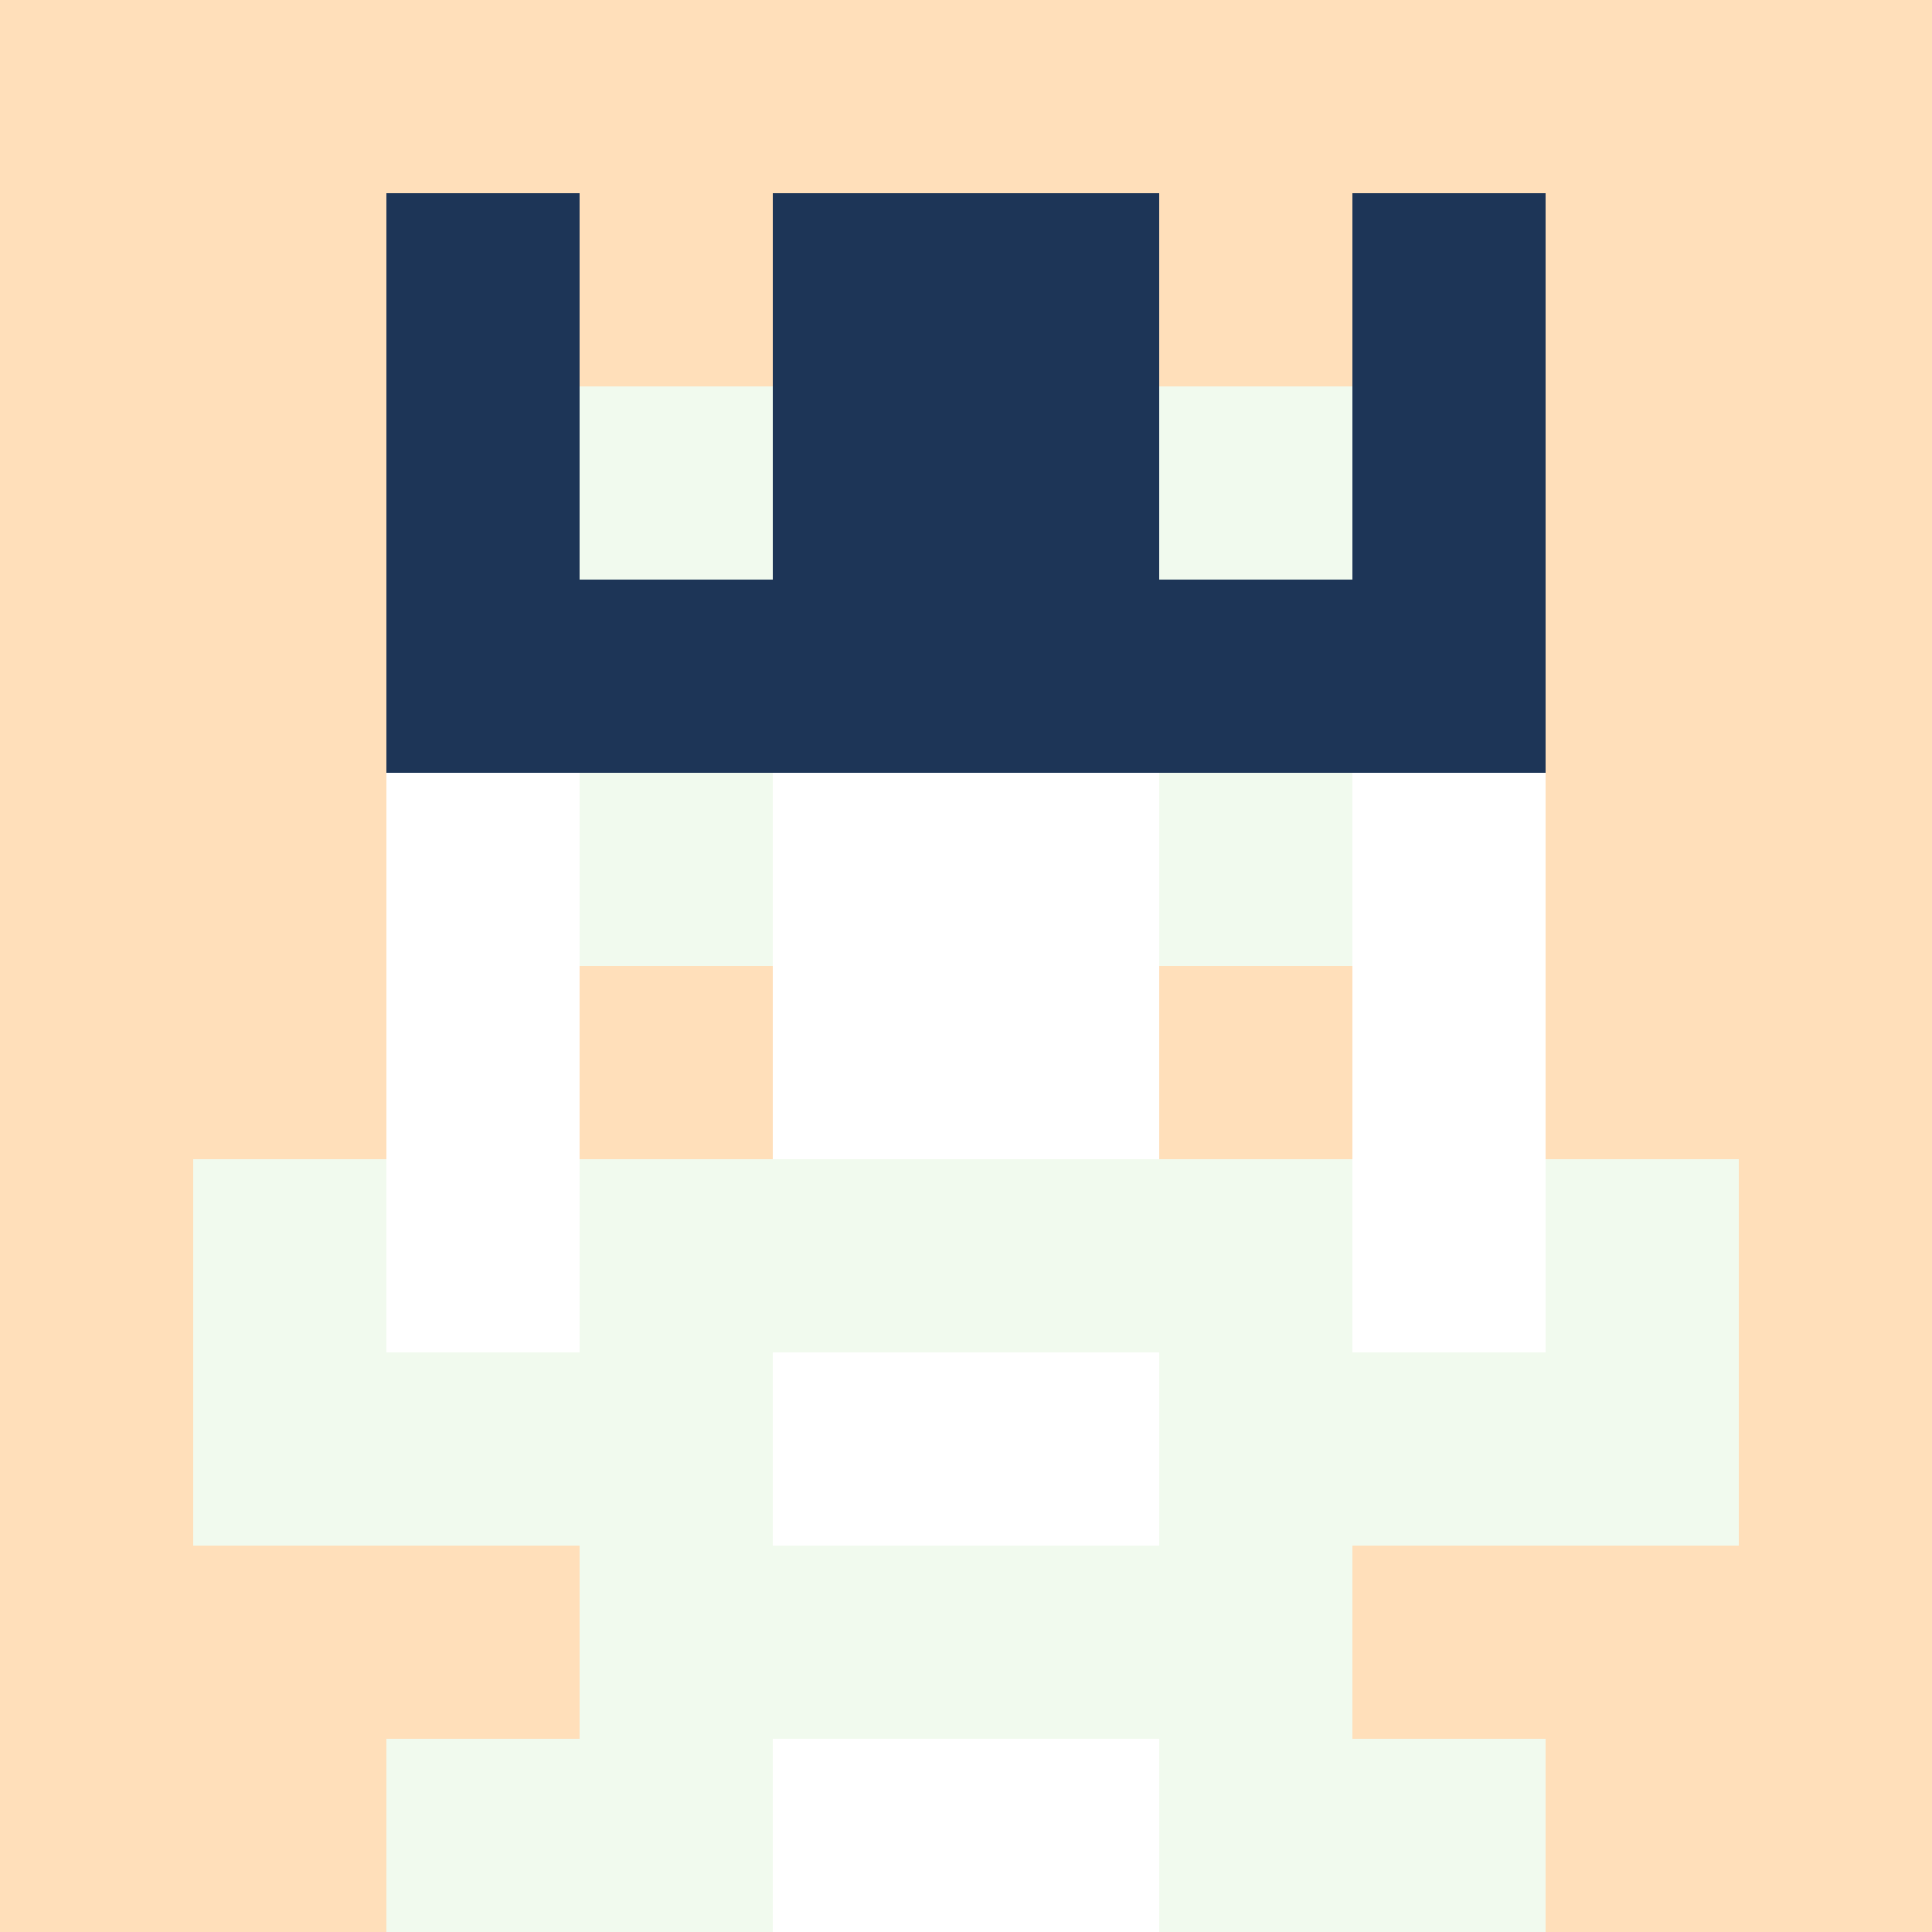
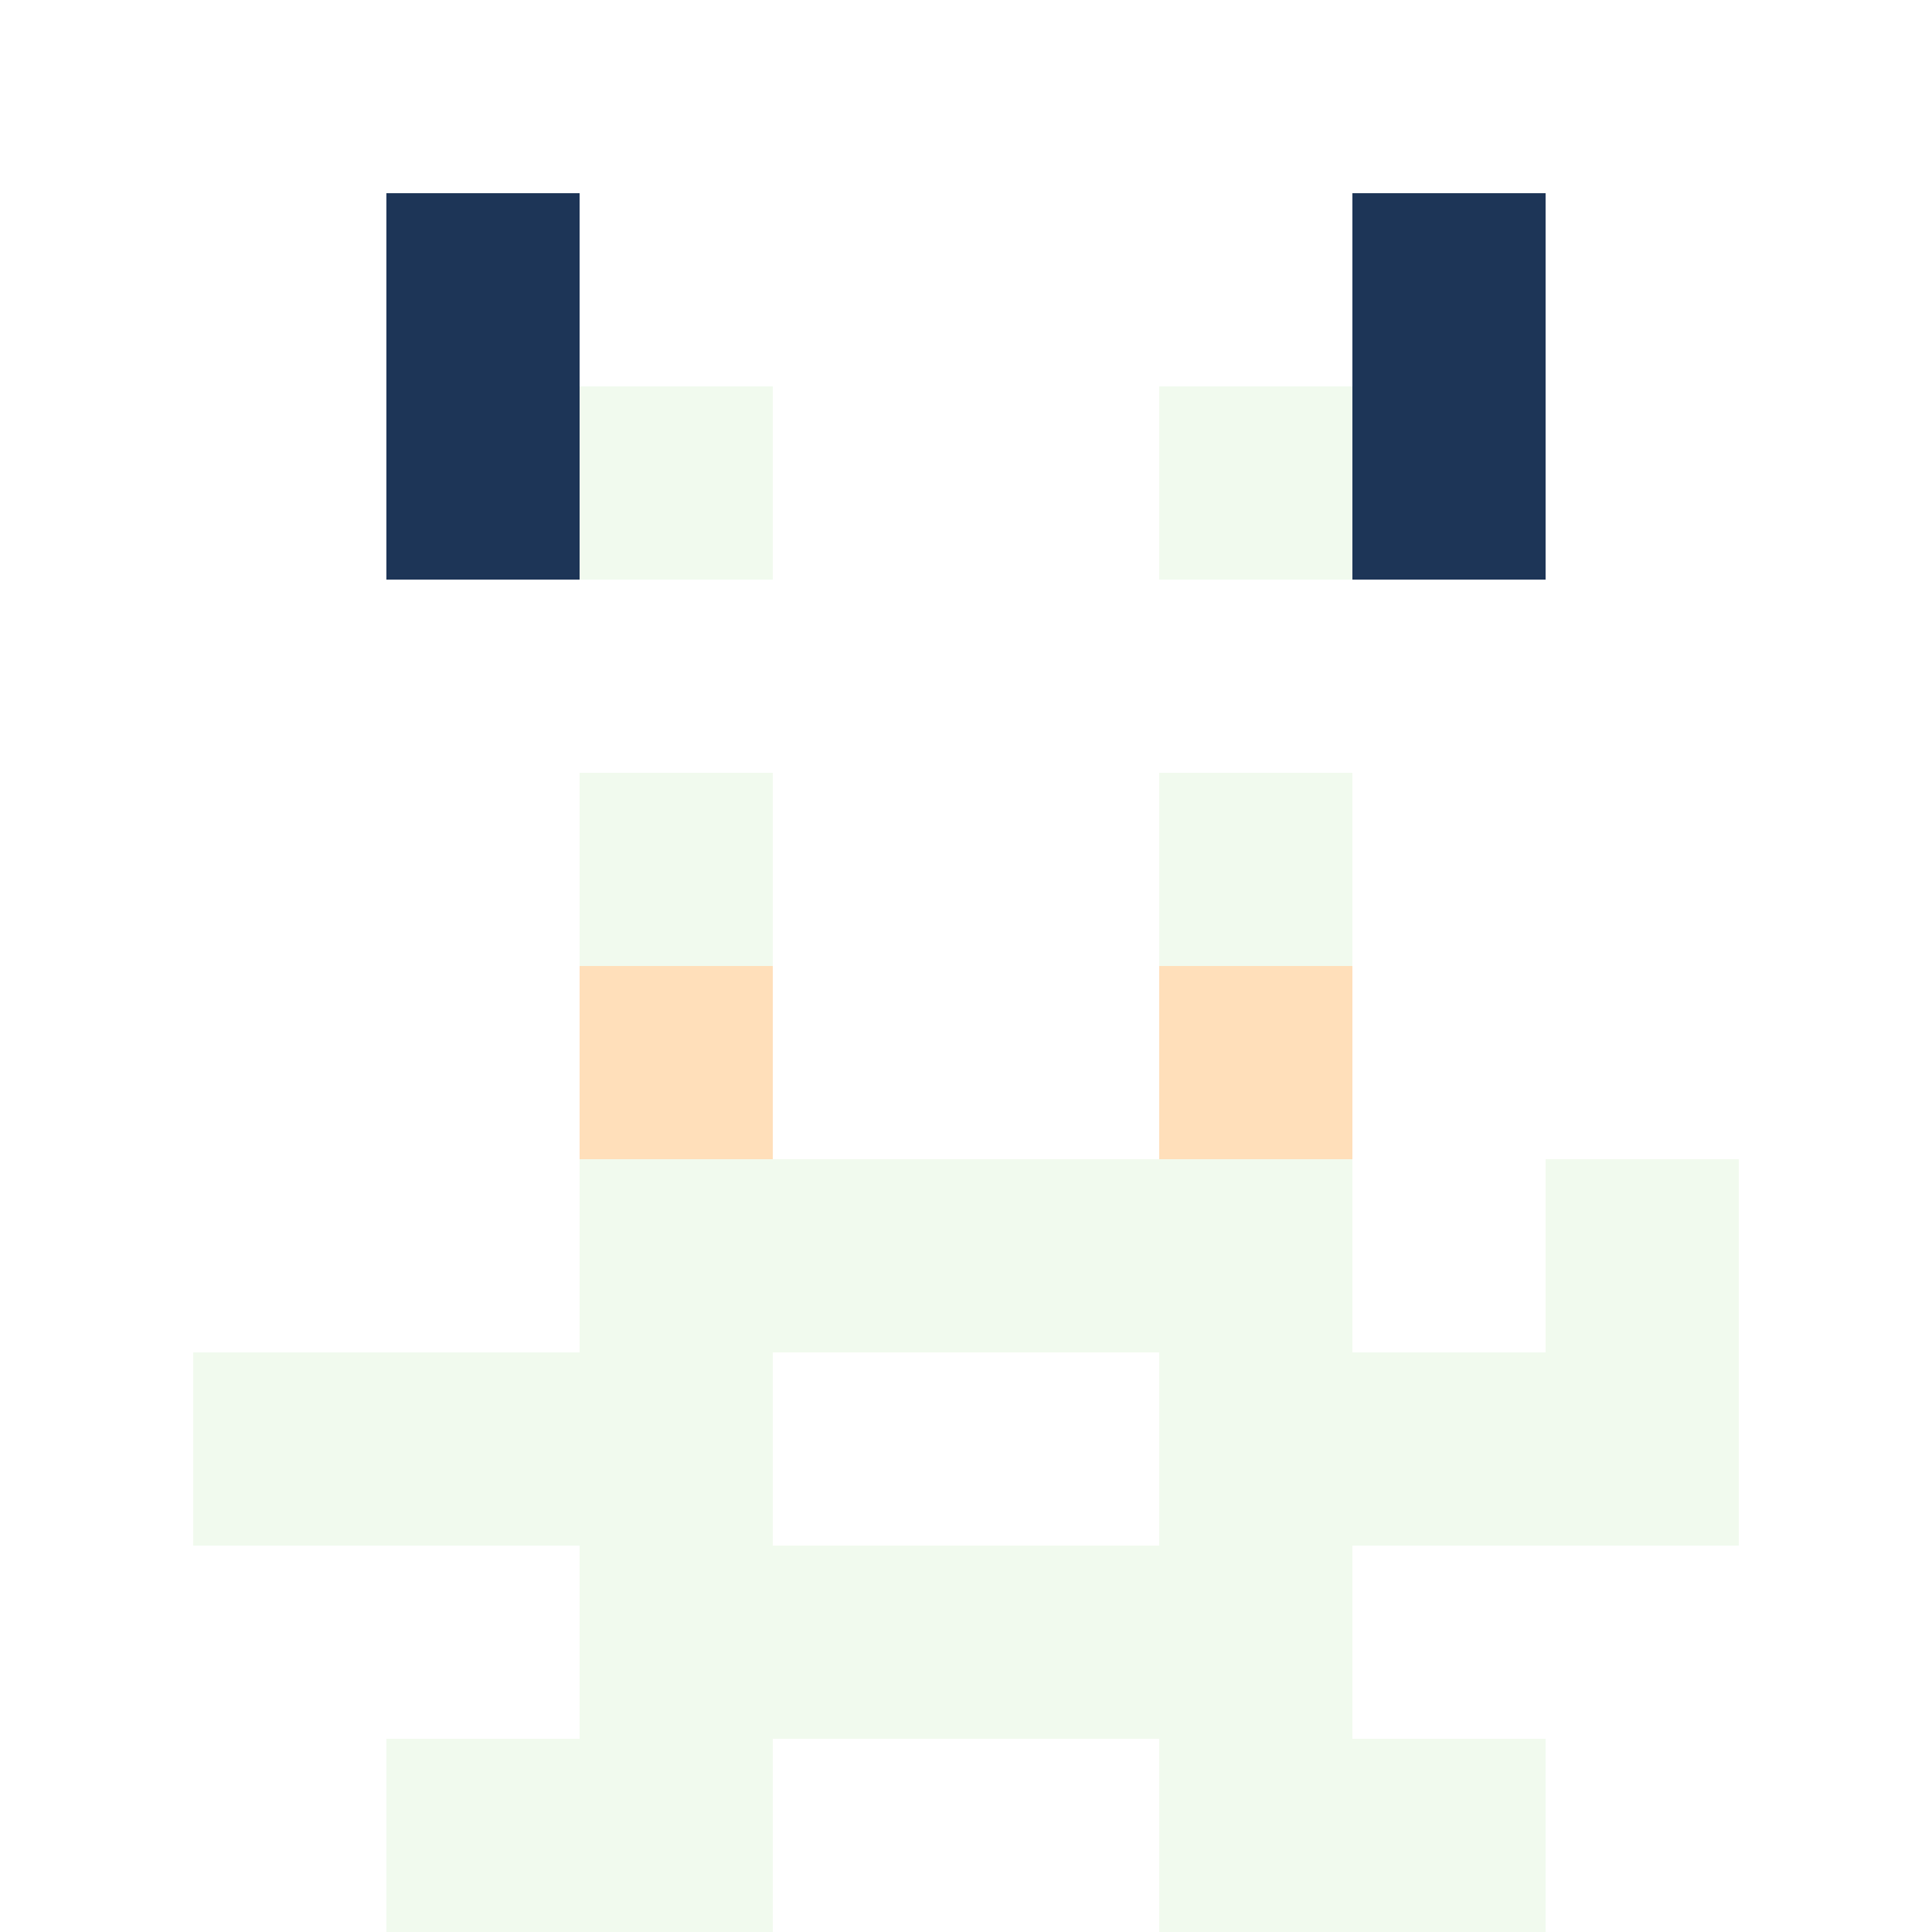
<svg xmlns="http://www.w3.org/2000/svg" version="1.1" width="941" height="941" viewBox="0 0 941 941">
  <title>'goose-pfp-royal' by Dmitri Cherniak</title>
  <desc>The Goose Is Loose</desc>
  <rect width="100%" height="100%" fill="#FFFFFF" />
  <g>
    <g id="0-0">
-       <rect x="0" y="0" height="941" width="941" fill="#FFDFBA" />
      <g>
        <rect id="0-0-3-2-4-7" x="282.3" y="188.2" width="376.4" height="658.7" fill="#FFFFFF" />
-         <rect id="0-0-2-3-6-5" x="188.2" y="282.3" width="564.6" height="470.5" fill="#FFFFFF" />
        <rect id="0-0-4-8-2-2" x="376.4" y="752.8" width="188.2" height="188.2" fill="#FFFFFF" />
        <rect id="0-0-1-7-8-1" x="94.1" y="658.7" width="752.8" height="94.1" fill="#F1FAEE" />
        <rect id="0-0-3-6-4-3" x="282.3" y="564.6" width="376.4" height="282.3" fill="#F1FAEE" />
        <rect id="0-0-4-7-2-1" x="376.4" y="658.7" width="188.2" height="94.1" fill="#FFFFFF" />
-         <rect id="0-0-1-6-1-2" x="94.1" y="564.6" width="94.1" height="188.2" fill="#F1FAEE" />
        <rect id="0-0-8-6-1-2" x="752.8" y="564.6" width="94.1" height="188.2" fill="#F1FAEE" />
        <rect id="0-0-3-4-1-1" x="282.3" y="376.4" width="94.1" height="94.1" fill="#F1FAEE" />
        <rect id="0-0-6-4-1-1" x="564.6" y="376.4" width="94.1" height="94.1" fill="#F1FAEE" />
        <rect id="0-0-3-5-1-1" x="282.3" y="470.5" width="94.1" height="94.1" fill="#FFDFBA" />
        <rect id="0-0-6-5-1-1" x="564.6" y="470.5" width="94.1" height="94.1" fill="#FFDFBA" />
        <rect id="0-0-2-1-1-2" x="188.2" y="94.1" width="94.1" height="188.2" fill="#1D3557" />
-         <rect id="0-0-4-1-2-2" x="376.4" y="94.1" width="188.2" height="188.2" fill="#1D3557" />
        <rect id="0-0-7-1-1-2" x="658.7" y="94.1" width="94.1" height="188.2" fill="#1D3557" />
-         <rect id="0-0-2-2-6-2" x="188.2" y="188.2" width="564.6" height="188.2" fill="#1D3557" />
        <rect id="0-0-3-2-1-1" x="282.3" y="188.2" width="94.1" height="94.1" fill="#F1FAEE" />
        <rect id="0-0-6-2-1-1" x="564.6" y="188.2" width="94.1" height="94.1" fill="#F1FAEE" />
        <rect id="0-0-2-9-2-1" x="188.2" y="846.9" width="188.2" height="94.1" fill="#F1FAEE" />
        <rect id="0-0-6-9-2-1" x="564.6" y="846.9" width="188.2" height="94.1" fill="#F1FAEE" />
      </g>
    </g>
  </g>
</svg>